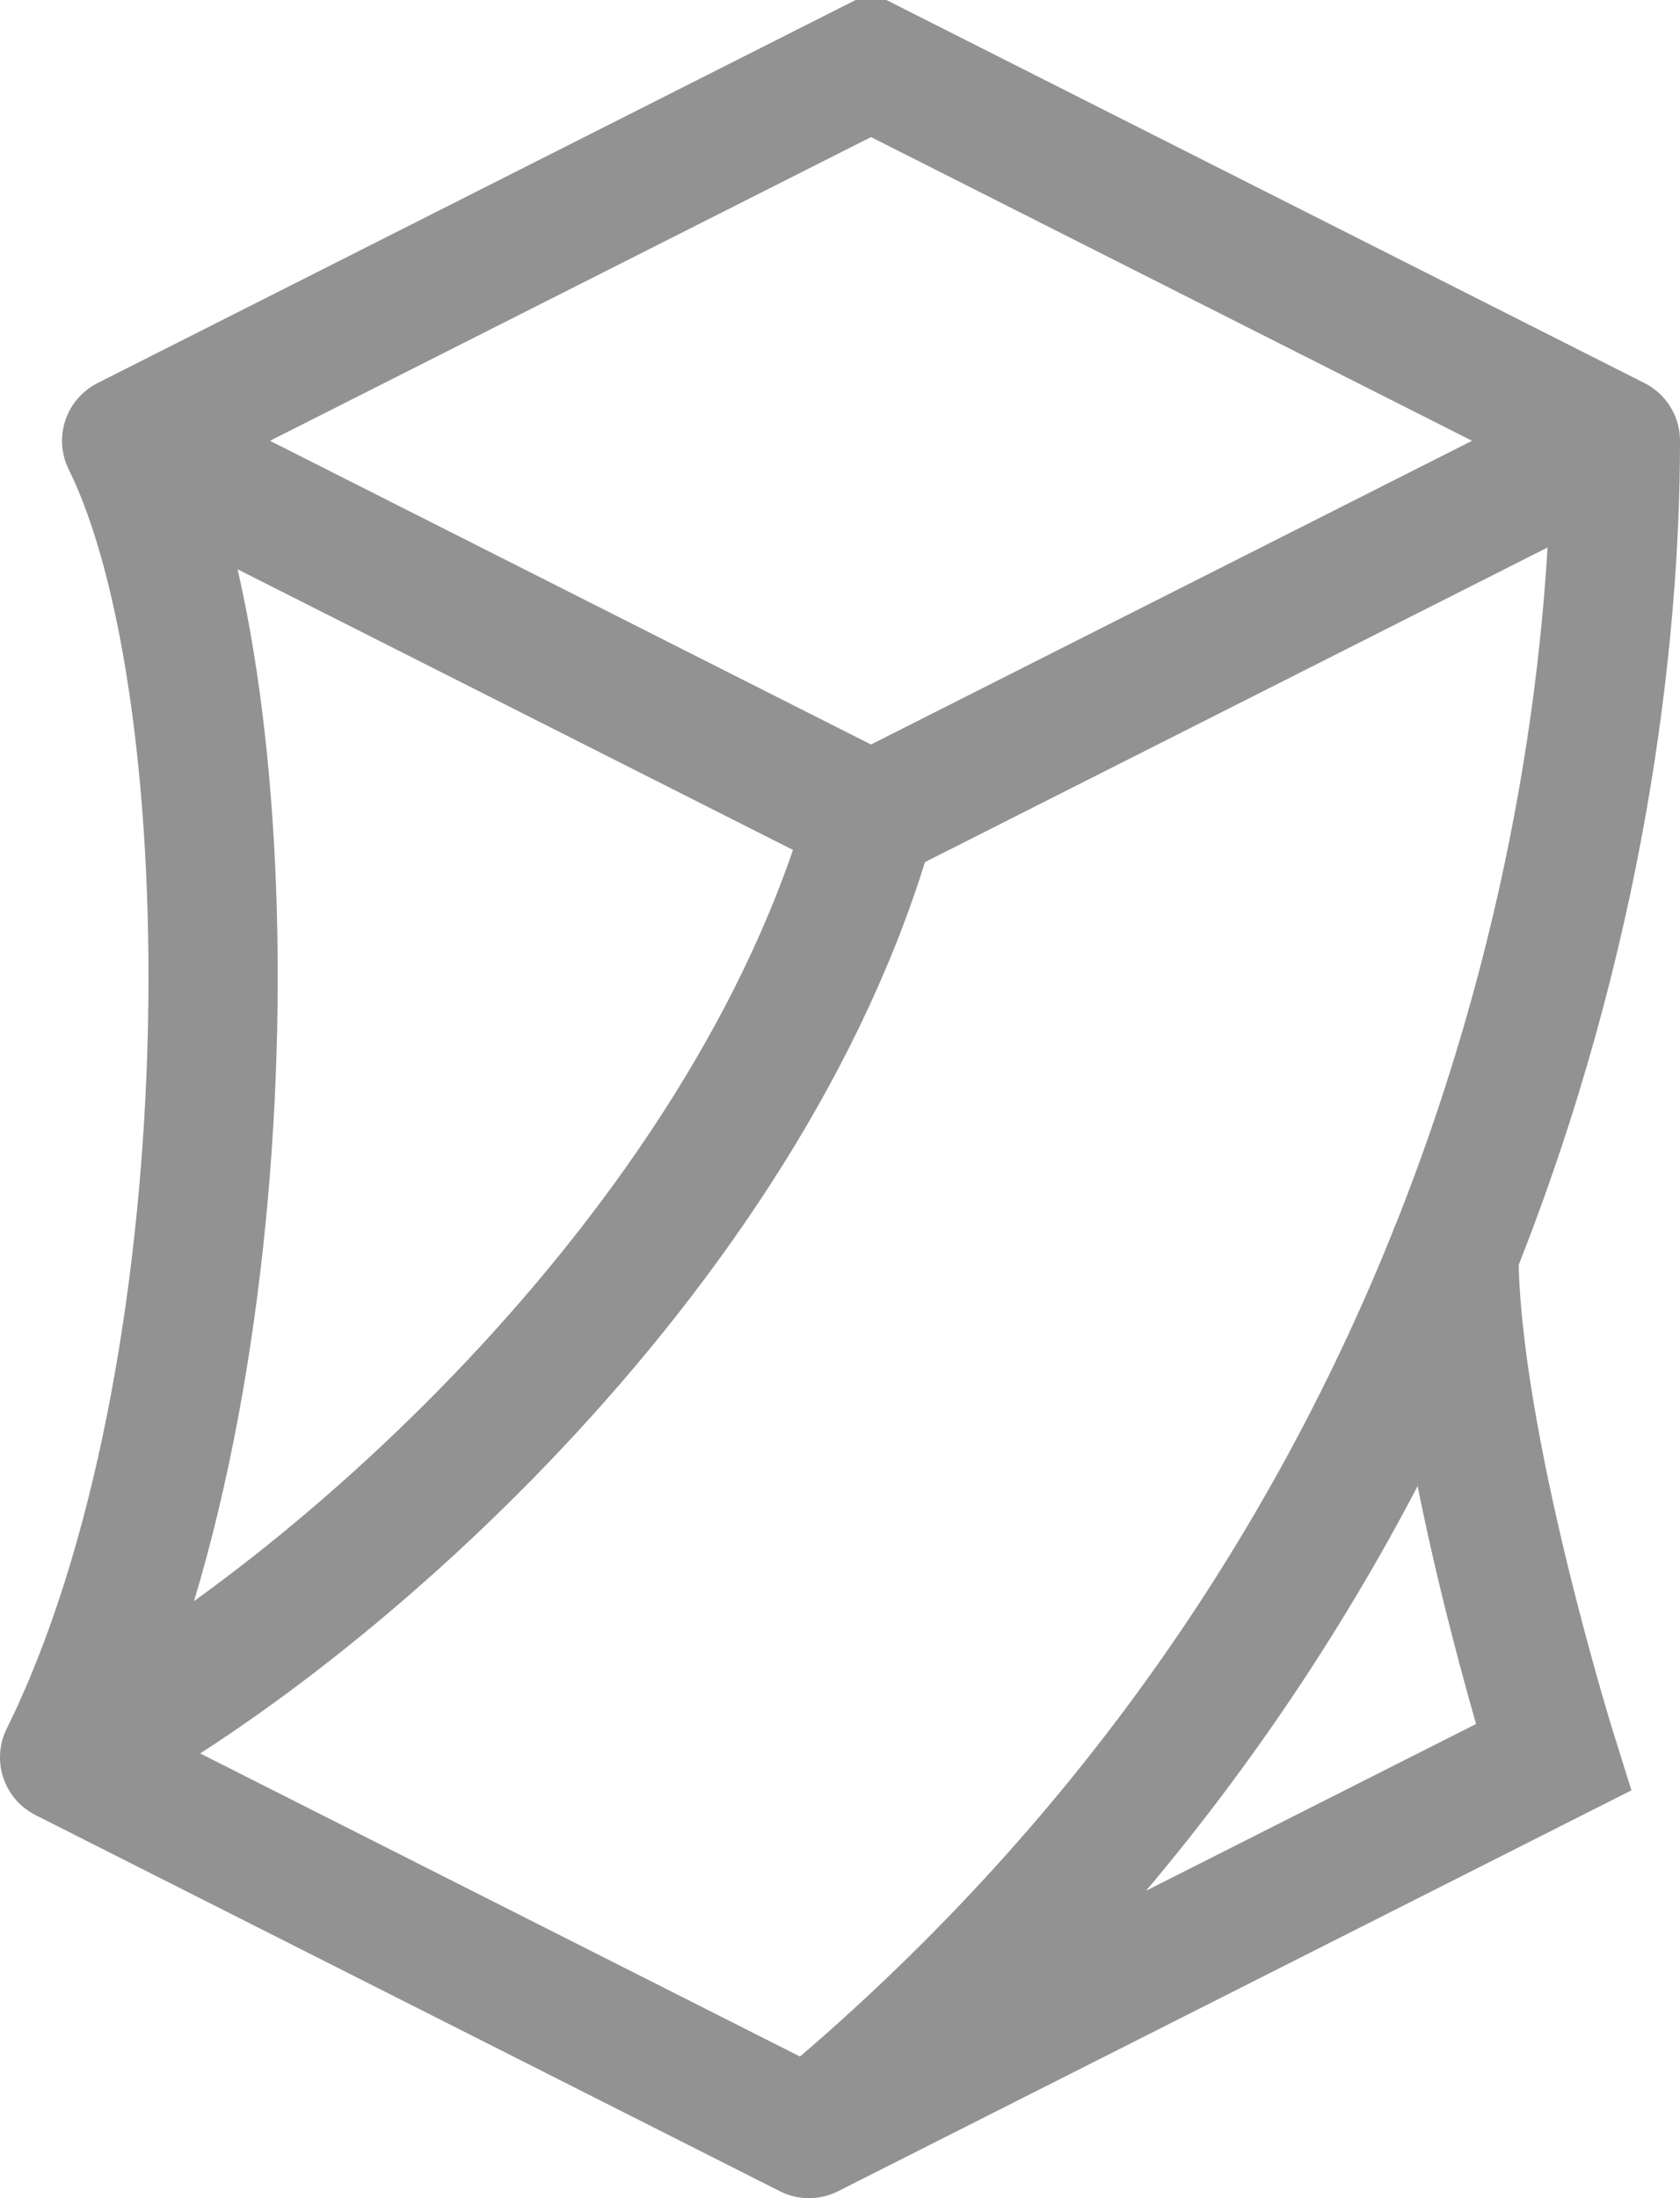
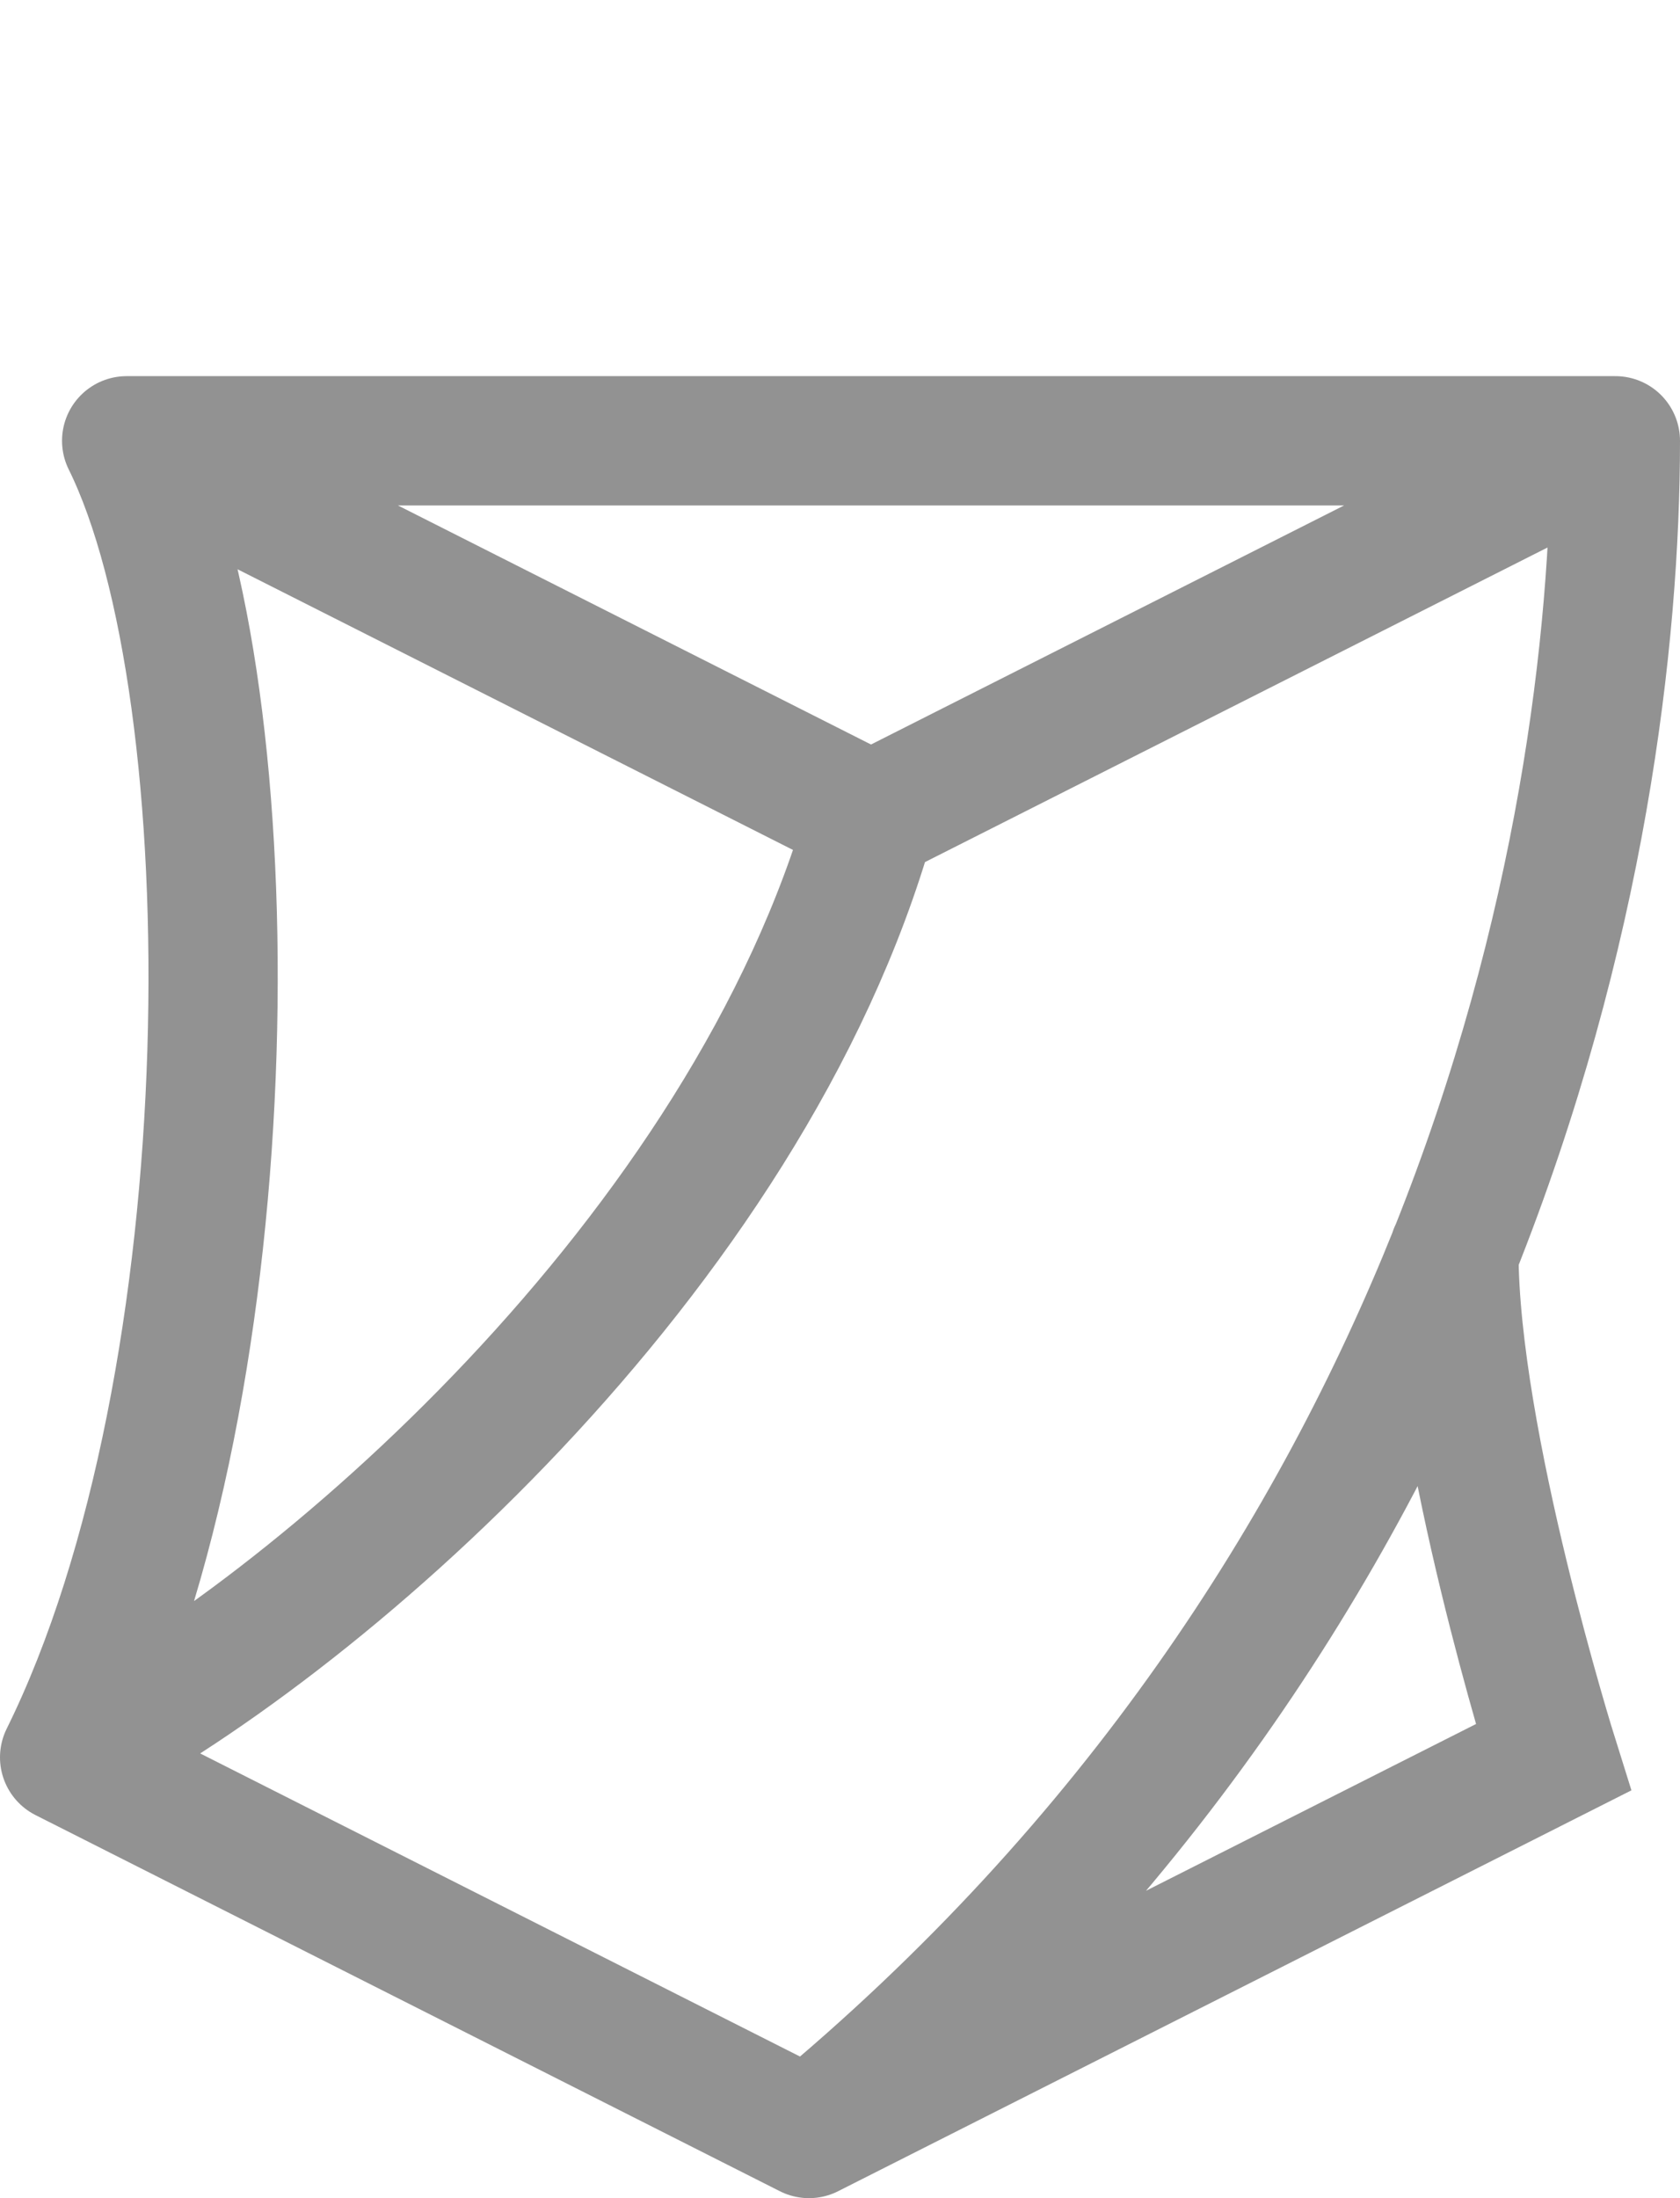
<svg xmlns="http://www.w3.org/2000/svg" fill="none" viewBox="1 1 26 34">
-   <path d="M14.48 13.636L2.96 7.818M14.48 13.636L26 7.818M14.48 13.636C12.56 20.424 5.84 26.242 2 28.182M2.96 7.818L14.48 2L26 7.818M2.96 7.818C4.88 11.697 4.88 22.364 2 28.182M26 7.818C26 10.842 25.482 15.438 23.501 20.38M13.52 34L25.04 28.182C25.04 28.182 23.504 23.29 23.501 20.38M13.52 34L2 28.182M13.52 34C18.592 29.809 21.67 24.947 23.501 20.38M23.501 20.38L23.501 20.372" stroke="#929292" stroke-width="2" stroke-linecap="round" />
+   <path d="M14.48 13.636L2.96 7.818M14.48 13.636L26 7.818M14.48 13.636C12.56 20.424 5.84 26.242 2 28.182M2.96 7.818L26 7.818M2.96 7.818C4.88 11.697 4.88 22.364 2 28.182M26 7.818C26 10.842 25.482 15.438 23.501 20.38M13.52 34L25.04 28.182C25.04 28.182 23.504 23.29 23.501 20.38M13.52 34L2 28.182M13.52 34C18.592 29.809 21.67 24.947 23.501 20.38M23.501 20.38L23.501 20.372" stroke="#929292" stroke-width="2" stroke-linecap="round" />
</svg>